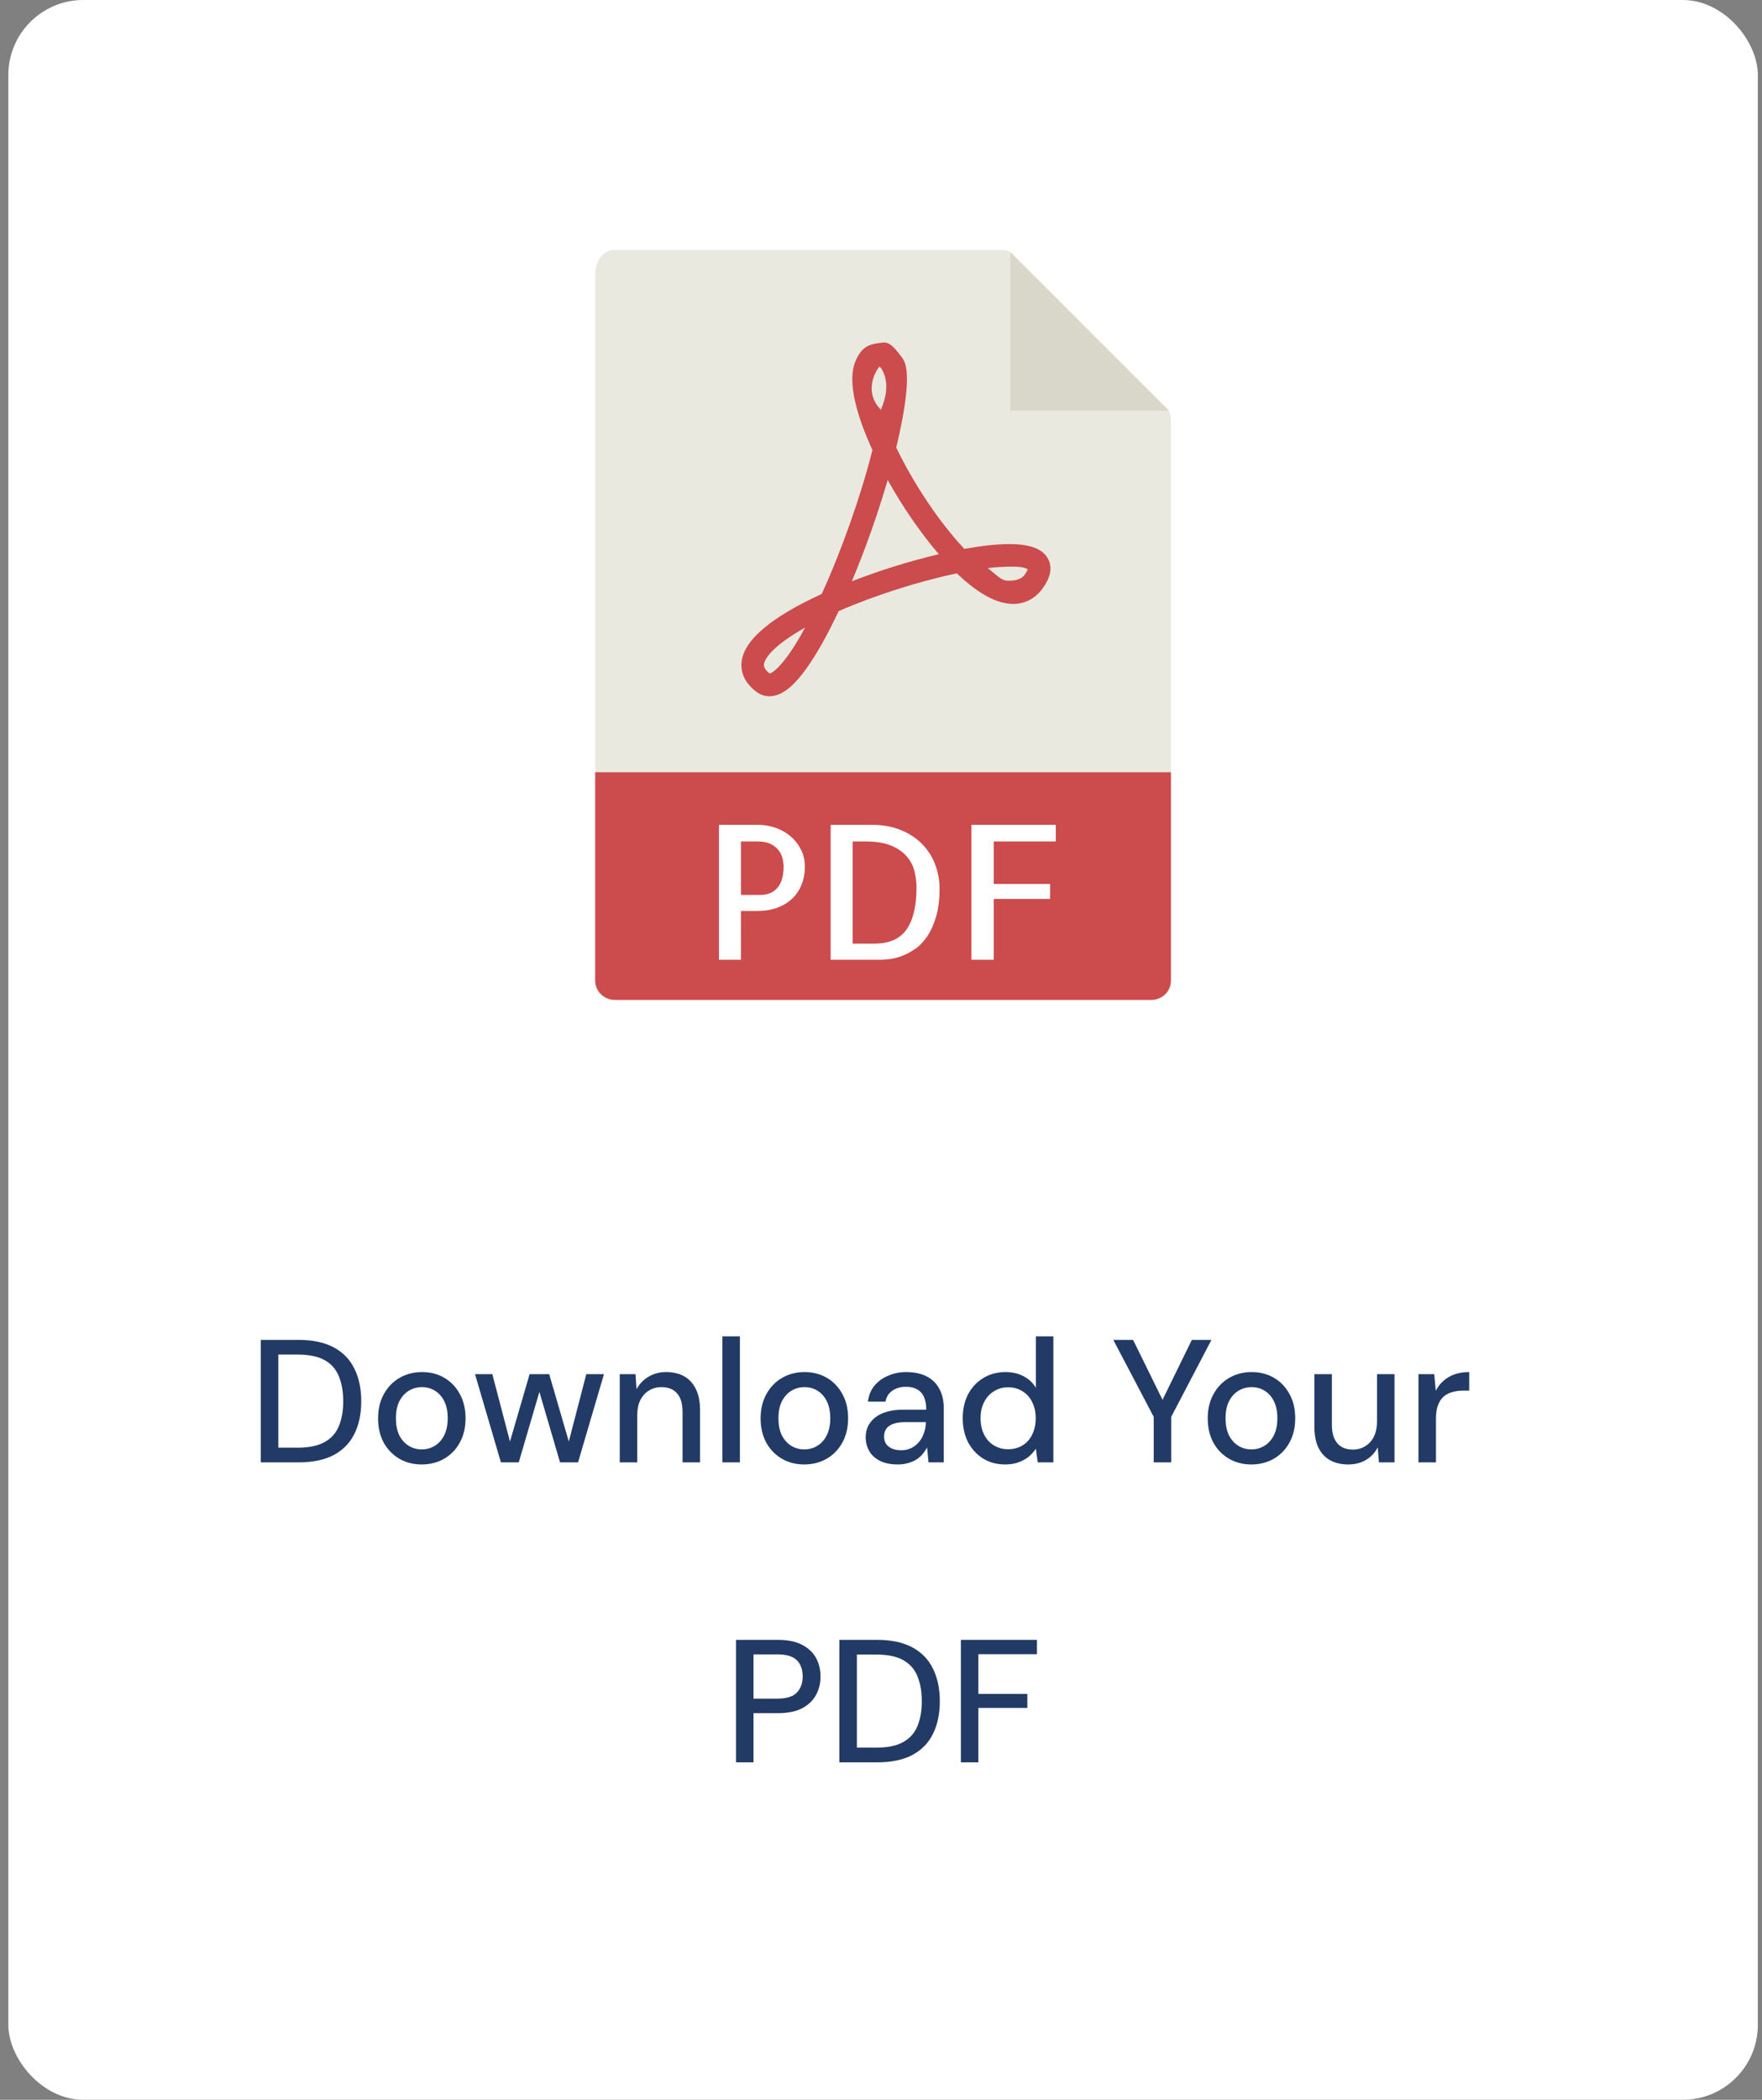
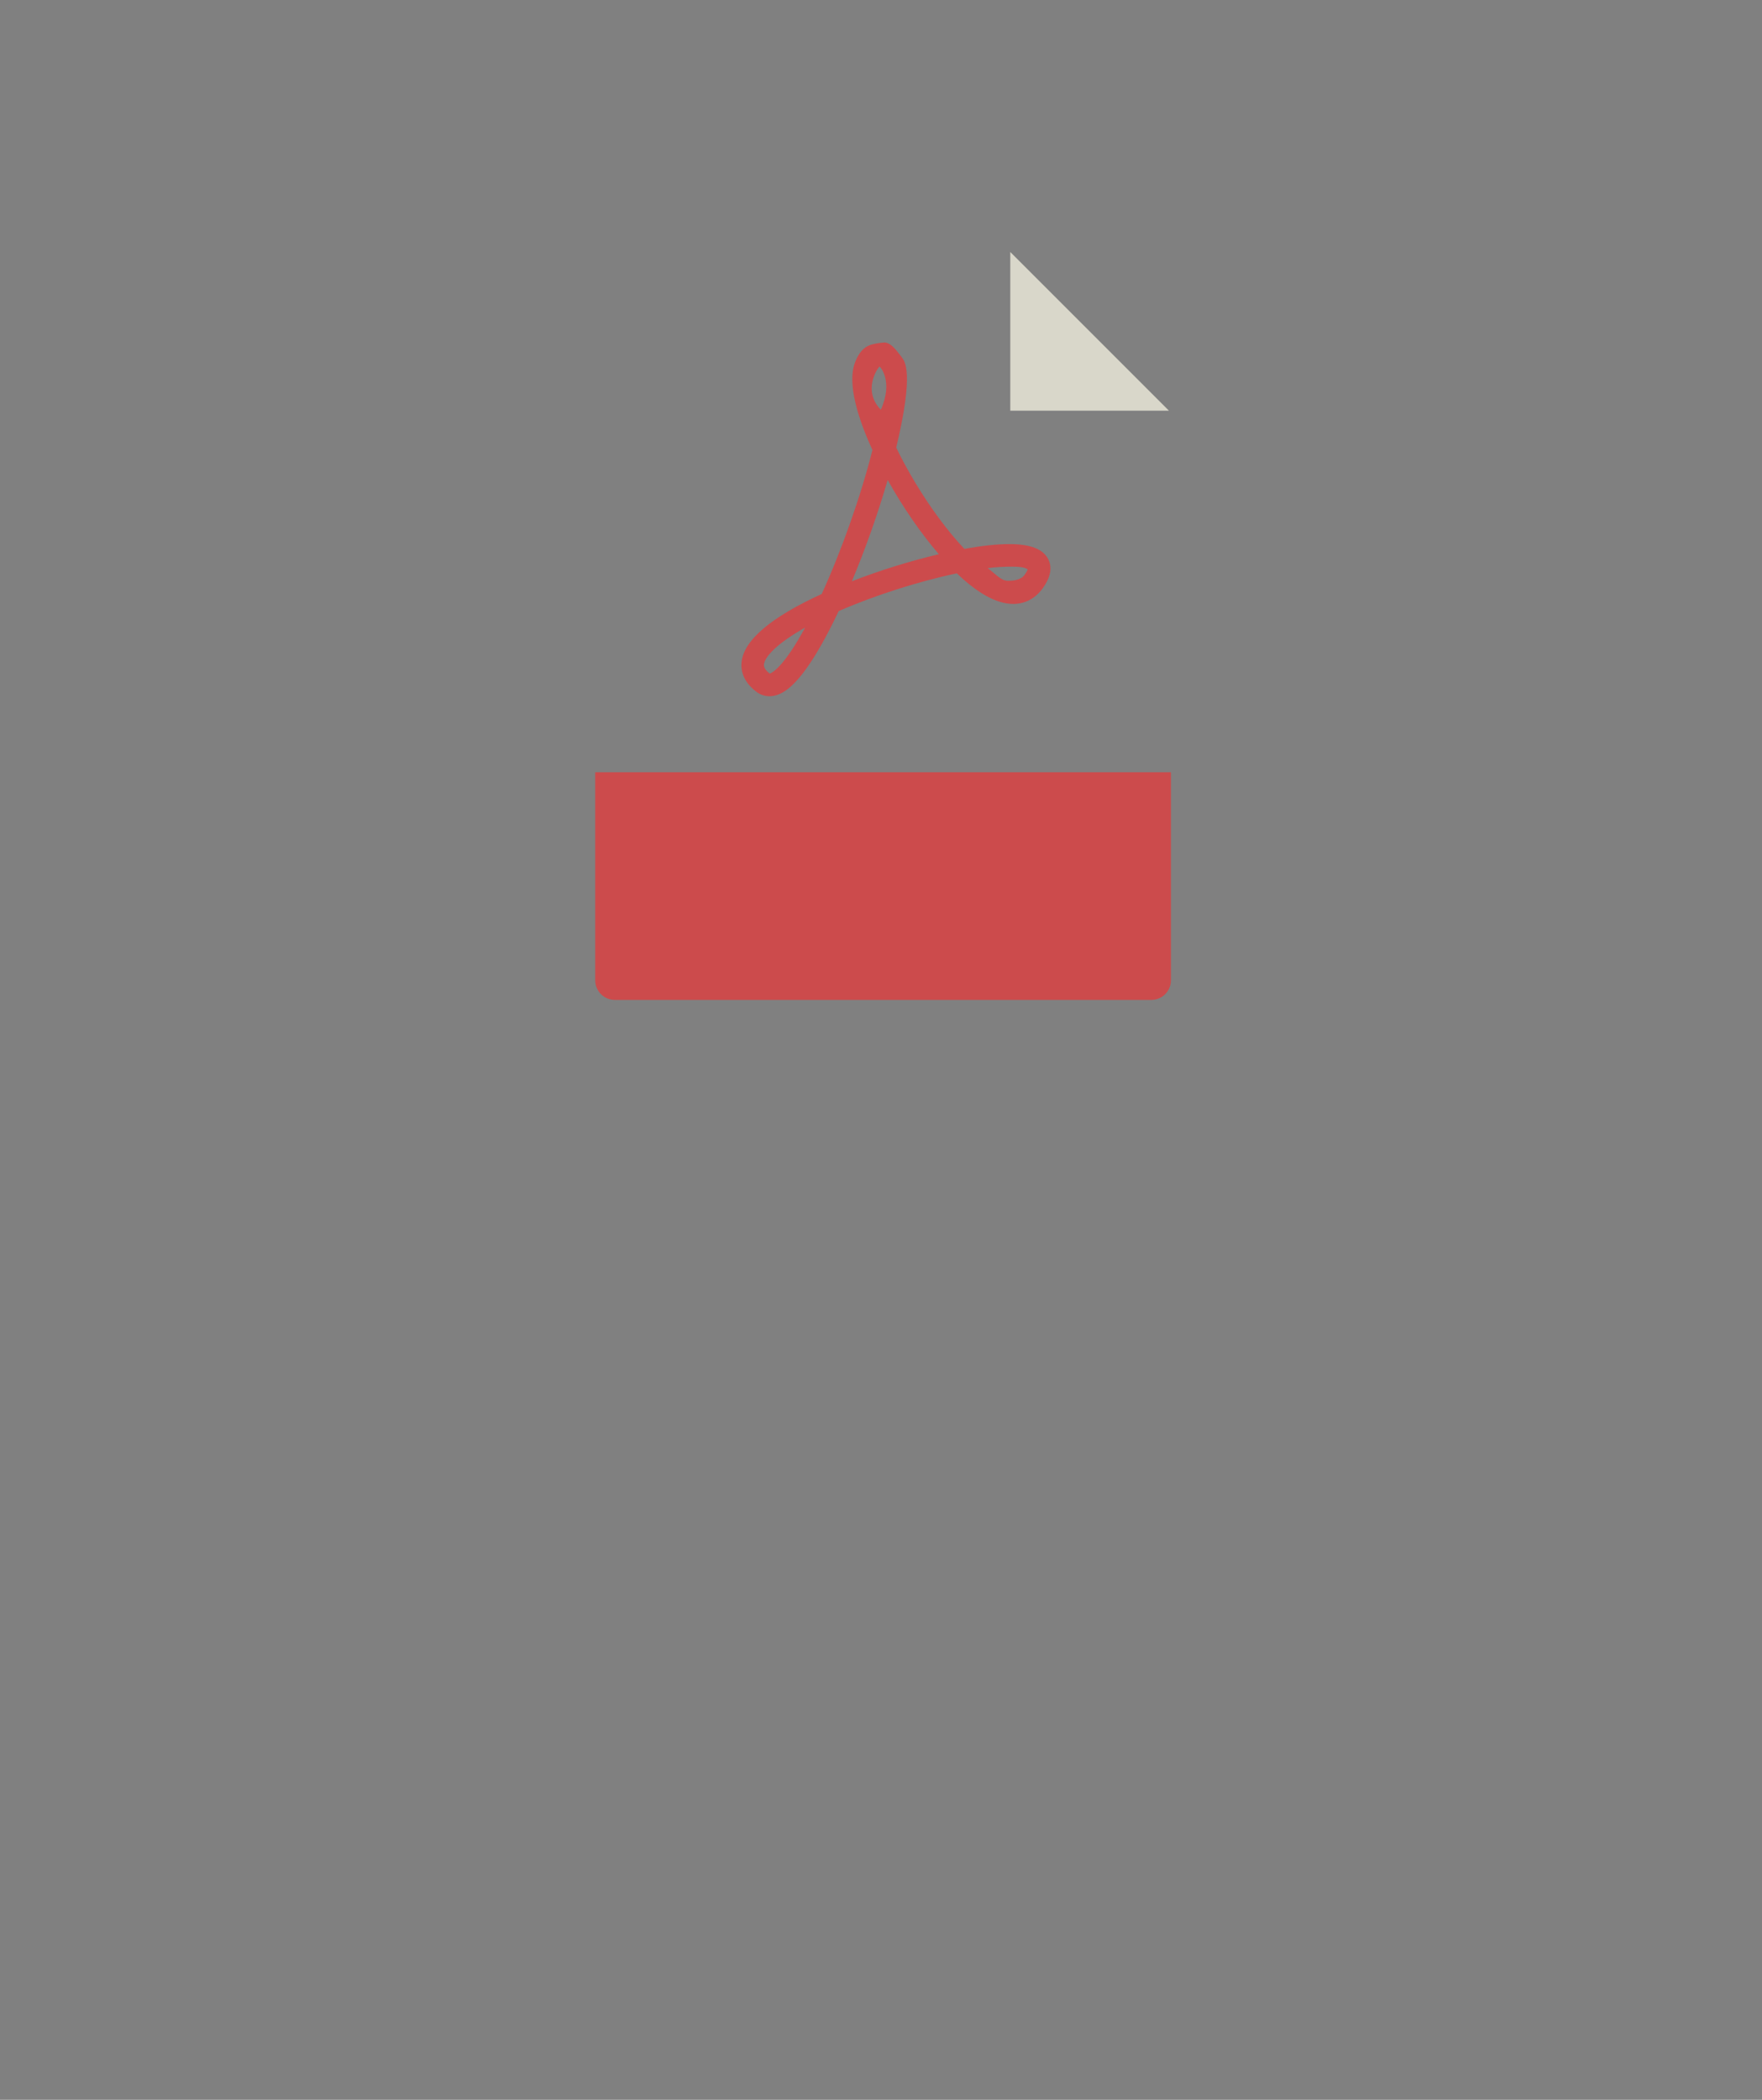
<svg xmlns="http://www.w3.org/2000/svg" width="141" height="168" viewBox="0 0 141 168" fill="none">
  <rect x="0" y="0" width="141" height="168" fill="#808080" stroke="none" />
-   <rect x="0.667" width="140" height="168" rx="6" fill="white" />
-   <path d="M80.293 20H49.198C48.333 20 47.631 20.702 47.631 22.064V78.929C47.631 79.298 48.333 80 49.198 80H92.135C93.001 80 93.702 79.298 93.702 78.929V33.905C93.702 33.159 93.603 32.919 93.427 32.742L80.96 20.275C80.783 20.099 80.543 20 80.293 20Z" fill="#E9E9E0" />
  <path d="M80.845 20.162V32.857H93.54L80.845 20.162Z" fill="#D9D7CA" />
  <path d="M61.574 55.704C61.202 55.704 60.844 55.583 60.538 55.355C59.423 54.518 59.273 53.587 59.344 52.953C59.539 51.209 61.696 49.383 65.756 47.523C67.368 43.991 68.901 39.64 69.815 36.005C68.746 33.678 67.706 30.659 68.464 28.887C68.729 28.267 69.061 27.791 69.679 27.586C70.034 27.486 70.399 27.424 70.767 27.401C71.307 27.401 71.782 28.097 72.118 28.525C72.434 28.928 73.151 29.782 71.719 35.813C73.163 38.796 75.209 41.835 77.17 43.915C78.575 43.661 79.783 43.532 80.768 43.532C82.446 43.532 83.463 43.923 83.877 44.728C84.22 45.395 84.08 46.174 83.459 47.043C82.863 47.877 82.04 48.319 81.081 48.319C79.778 48.319 78.261 47.496 76.569 45.871C73.529 46.506 69.98 47.64 67.111 48.894C66.215 50.795 65.357 52.326 64.557 53.449C63.459 54.986 62.512 55.704 61.574 55.704ZM64.427 50.212C62.137 51.499 61.204 52.556 61.136 53.152C61.126 53.251 61.097 53.51 61.598 53.894C61.758 53.843 62.69 53.418 64.427 50.212ZM79.038 45.453C79.911 46.125 80.124 46.464 80.695 46.464C80.946 46.464 81.66 46.453 81.992 45.992C82.151 45.768 82.213 45.624 82.238 45.547C82.106 45.477 81.932 45.336 80.979 45.336C80.438 45.337 79.758 45.361 79.038 45.453ZM71.034 38.401C70.232 41.154 69.275 43.859 68.169 46.505C70.437 45.626 72.763 44.903 75.129 44.341C73.683 42.661 72.237 40.563 71.034 38.401ZM70.384 29.334C70.279 29.37 68.959 31.217 70.487 32.78C71.503 30.514 70.43 29.319 70.384 29.334ZM92.135 80H49.198C48.783 80 48.384 79.835 48.09 79.541C47.796 79.247 47.631 78.848 47.631 78.432V61.786H93.702V78.432C93.702 79.298 93.001 80 92.135 80Z" fill="#CC4B4C" />
-   <path d="M59.293 76.786H57.535V65.99H60.64C61.099 65.99 61.553 66.063 62.002 66.21C62.451 66.357 62.854 66.576 63.211 66.869C63.567 67.161 63.855 67.516 64.075 67.931C64.295 68.345 64.405 68.811 64.405 69.33C64.405 69.877 64.312 70.372 64.127 70.817C63.954 71.243 63.688 71.626 63.35 71.938C63.018 72.24 62.617 72.475 62.149 72.641C61.681 72.807 61.162 72.889 60.596 72.889H59.292L59.293 76.786ZM59.293 67.323V71.6H60.905C61.119 71.6 61.331 71.564 61.542 71.49C61.752 71.417 61.945 71.297 62.121 71.131C62.297 70.965 62.438 70.734 62.545 70.436C62.652 70.138 62.706 69.769 62.706 69.33C62.706 69.154 62.681 68.951 62.633 68.722C62.58 68.484 62.478 68.26 62.333 68.064C62.165 67.84 61.947 67.659 61.696 67.536C61.422 67.395 61.06 67.324 60.611 67.324L59.293 67.323ZM75.187 71.088C75.187 71.976 75.092 72.736 74.901 73.366C74.71 73.996 74.469 74.523 74.175 74.948C73.882 75.374 73.553 75.708 73.187 75.952C72.82 76.197 72.467 76.379 72.125 76.502C71.822 76.615 71.507 76.693 71.187 76.737C70.904 76.769 70.694 76.786 70.557 76.786H66.471V65.99H69.723C70.631 65.99 71.429 66.135 72.117 66.422C72.805 66.709 73.377 67.094 73.832 67.572C74.286 68.049 74.624 68.595 74.849 69.204C75.074 69.815 75.187 70.443 75.187 71.088ZM69.972 75.497C71.164 75.497 72.023 75.117 72.55 74.355C73.077 73.593 73.341 72.49 73.341 71.044C73.341 70.595 73.287 70.151 73.18 69.711C73.072 69.272 72.865 68.874 72.558 68.518C72.25 68.161 71.832 67.873 71.305 67.653C70.778 67.433 70.094 67.323 69.254 67.323H68.229V75.497H69.972ZM79.523 67.323V70.722H84.035V71.923H79.523V76.786H77.736V65.99H84.488V67.323H79.523Z" fill="white" />
-   <path d="M20.871 117V107.2H23.881C25.019 107.2 25.962 107.401 26.709 107.802C27.455 108.203 28.006 108.773 28.361 109.51C28.725 110.238 28.907 111.106 28.907 112.114C28.907 113.122 28.725 113.99 28.361 114.718C28.006 115.446 27.455 116.011 26.709 116.412C25.971 116.804 25.029 117 23.881 117H20.871ZM22.271 115.824H23.825C24.73 115.824 25.449 115.675 25.981 115.376C26.513 115.077 26.891 114.653 27.115 114.102C27.348 113.542 27.465 112.879 27.465 112.114C27.465 111.339 27.348 110.672 27.115 110.112C26.891 109.552 26.513 109.123 25.981 108.824C25.449 108.525 24.73 108.376 23.825 108.376H22.271V115.824ZM33.741 117.168C33.079 117.168 32.481 117.014 31.949 116.706C31.427 116.398 31.011 115.969 30.703 115.418C30.405 114.858 30.255 114.214 30.255 113.486C30.255 112.739 30.409 112.091 30.717 111.54C31.025 110.98 31.445 110.546 31.977 110.238C32.509 109.93 33.107 109.776 33.769 109.776C34.441 109.776 35.039 109.93 35.561 110.238C36.084 110.546 36.495 110.975 36.793 111.526C37.101 112.077 37.255 112.725 37.255 113.472C37.255 114.219 37.101 114.867 36.793 115.418C36.495 115.969 36.079 116.398 35.547 116.706C35.015 117.014 34.413 117.168 33.741 117.168ZM33.741 115.964C34.124 115.964 34.469 115.871 34.777 115.684C35.095 115.497 35.347 115.222 35.533 114.858C35.729 114.485 35.827 114.023 35.827 113.472C35.827 112.921 35.734 112.464 35.547 112.1C35.361 111.727 35.109 111.447 34.791 111.26C34.483 111.073 34.143 110.98 33.769 110.98C33.396 110.98 33.051 111.073 32.733 111.26C32.416 111.447 32.159 111.727 31.963 112.1C31.777 112.464 31.683 112.921 31.683 113.472C31.683 114.023 31.777 114.485 31.963 114.858C32.159 115.222 32.411 115.497 32.719 115.684C33.037 115.871 33.377 115.964 33.741 115.964ZM40.084 117L38.012 109.944H39.398L40.938 115.824L40.672 115.81L42.38 109.944H43.948L45.656 115.81L45.39 115.824L46.916 109.944H48.33L46.258 117H44.816L43.024 110.882H43.304L41.512 117H40.084ZM49.594 117V109.944H50.854L50.938 111.148C51.162 110.728 51.479 110.397 51.89 110.154C52.3 109.902 52.772 109.776 53.304 109.776C53.864 109.776 54.344 109.888 54.746 110.112C55.147 110.336 55.46 110.677 55.684 111.134C55.908 111.582 56.02 112.147 56.02 112.828V117H54.62V112.968C54.62 112.315 54.475 111.82 54.186 111.484C53.896 111.148 53.476 110.98 52.926 110.98C52.562 110.98 52.235 111.069 51.946 111.246C51.656 111.414 51.423 111.666 51.246 112.002C51.078 112.338 50.994 112.749 50.994 113.234V117H49.594ZM57.81 117V106.92H59.21V117H57.81ZM64.353 117.168C63.69 117.168 63.093 117.014 62.561 116.706C62.038 116.398 61.623 115.969 61.315 115.418C61.016 114.858 60.867 114.214 60.867 113.486C60.867 112.739 61.021 112.091 61.329 111.54C61.637 110.98 62.057 110.546 62.589 110.238C63.121 109.93 63.718 109.776 64.381 109.776C65.053 109.776 65.65 109.93 66.173 110.238C66.695 110.546 67.106 110.975 67.405 111.526C67.713 112.077 67.867 112.725 67.867 113.472C67.867 114.219 67.713 114.867 67.405 115.418C67.106 115.969 66.691 116.398 66.159 116.706C65.627 117.014 65.025 117.168 64.353 117.168ZM64.353 115.964C64.735 115.964 65.081 115.871 65.389 115.684C65.706 115.497 65.958 115.222 66.145 114.858C66.341 114.485 66.439 114.023 66.439 113.472C66.439 112.921 66.345 112.464 66.159 112.1C65.972 111.727 65.72 111.447 65.403 111.26C65.095 111.073 64.754 110.98 64.381 110.98C64.007 110.98 63.662 111.073 63.345 111.26C63.027 111.447 62.771 111.727 62.575 112.1C62.388 112.464 62.295 112.921 62.295 113.472C62.295 114.023 62.388 114.485 62.575 114.858C62.771 115.222 63.023 115.497 63.331 115.684C63.648 115.871 63.989 115.964 64.353 115.964ZM71.852 117.168C71.273 117.168 70.792 117.07 70.409 116.874C70.027 116.678 69.742 116.417 69.555 116.09C69.369 115.754 69.275 115.395 69.275 115.012C69.275 114.545 69.397 114.149 69.639 113.822C69.882 113.486 70.228 113.229 70.675 113.052C71.124 112.875 71.66 112.786 72.285 112.786H74.12C74.12 112.375 74.059 112.035 73.938 111.764C73.816 111.493 73.634 111.293 73.391 111.162C73.158 111.022 72.859 110.952 72.496 110.952C72.076 110.952 71.716 111.055 71.418 111.26C71.119 111.456 70.932 111.75 70.858 112.142H69.457C69.513 111.647 69.681 111.227 69.962 110.882C70.251 110.527 70.62 110.257 71.067 110.07C71.516 109.874 71.992 109.776 72.496 109.776C73.158 109.776 73.713 109.893 74.162 110.126C74.609 110.359 74.945 110.691 75.169 111.12C75.403 111.54 75.519 112.044 75.519 112.632V117H74.302L74.189 115.81C74.087 115.997 73.966 116.174 73.826 116.342C73.686 116.51 73.517 116.655 73.322 116.776C73.135 116.897 72.915 116.991 72.663 117.056C72.421 117.131 72.15 117.168 71.852 117.168ZM72.118 116.034C72.416 116.034 72.687 115.973 72.93 115.852C73.172 115.731 73.377 115.567 73.546 115.362C73.723 115.147 73.853 114.909 73.938 114.648C74.031 114.377 74.082 114.102 74.091 113.822V113.78H72.425C72.024 113.78 71.698 113.831 71.445 113.934C71.203 114.027 71.025 114.158 70.913 114.326C70.802 114.494 70.746 114.69 70.746 114.914C70.746 115.147 70.797 115.348 70.9 115.516C71.011 115.675 71.17 115.801 71.376 115.894C71.581 115.987 71.828 116.034 72.118 116.034ZM80.442 117.168C79.77 117.168 79.178 117.009 78.665 116.692C78.151 116.365 77.75 115.927 77.46 115.376C77.18 114.816 77.04 114.181 77.04 113.472C77.04 112.753 77.18 112.119 77.46 111.568C77.75 111.017 78.151 110.583 78.665 110.266C79.187 109.939 79.784 109.776 80.457 109.776C81.007 109.776 81.493 109.888 81.912 110.112C82.332 110.327 82.659 110.635 82.892 111.036V106.92H84.293V117H83.046L82.892 115.908C82.752 116.123 82.57 116.328 82.347 116.524C82.123 116.711 81.852 116.865 81.534 116.986C81.217 117.107 80.853 117.168 80.442 117.168ZM80.666 115.95C81.105 115.95 81.493 115.847 81.829 115.642C82.165 115.437 82.421 115.147 82.599 114.774C82.785 114.401 82.879 113.967 82.879 113.472C82.879 112.977 82.785 112.548 82.599 112.184C82.421 111.811 82.165 111.521 81.829 111.316C81.493 111.101 81.105 110.994 80.666 110.994C80.246 110.994 79.868 111.101 79.532 111.316C79.197 111.521 78.935 111.811 78.749 112.184C78.562 112.548 78.469 112.977 78.469 113.472C78.469 113.967 78.562 114.401 78.749 114.774C78.935 115.147 79.197 115.437 79.532 115.642C79.868 115.847 80.246 115.95 80.666 115.95ZM92.323 117V113.36L89.089 107.2H90.671L93.205 112.352H92.855L95.375 107.2H96.943L93.723 113.36V117H92.323ZM100.132 117.168C99.469 117.168 98.872 117.014 98.34 116.706C97.817 116.398 97.402 115.969 97.094 115.418C96.795 114.858 96.646 114.214 96.646 113.486C96.646 112.739 96.8 112.091 97.108 111.54C97.416 110.98 97.836 110.546 98.368 110.238C98.9 109.93 99.497 109.776 100.16 109.776C100.832 109.776 101.429 109.93 101.952 110.238C102.475 110.546 102.885 110.975 103.184 111.526C103.492 112.077 103.646 112.725 103.646 113.472C103.646 114.219 103.492 114.867 103.184 115.418C102.885 115.969 102.47 116.398 101.938 116.706C101.406 117.014 100.804 117.168 100.132 117.168ZM100.132 115.964C100.515 115.964 100.86 115.871 101.168 115.684C101.485 115.497 101.737 115.222 101.924 114.858C102.12 114.485 102.218 114.023 102.218 113.472C102.218 112.921 102.125 112.464 101.938 112.1C101.751 111.727 101.499 111.447 101.182 111.26C100.874 111.073 100.533 110.98 100.16 110.98C99.787 110.98 99.441 111.073 99.124 111.26C98.807 111.447 98.55 111.727 98.354 112.1C98.167 112.464 98.074 112.921 98.074 113.472C98.074 114.023 98.167 114.485 98.354 114.858C98.55 115.222 98.802 115.497 99.11 115.684C99.427 115.871 99.768 115.964 100.132 115.964ZM107.883 117.168C107.332 117.168 106.851 117.056 106.441 116.832C106.039 116.608 105.727 116.272 105.503 115.824C105.288 115.376 105.181 114.811 105.181 114.13V109.944H106.581V113.976C106.581 114.639 106.725 115.138 107.015 115.474C107.304 115.81 107.719 115.978 108.261 115.978C108.625 115.978 108.951 115.889 109.241 115.712C109.539 115.535 109.773 115.278 109.941 114.942C110.109 114.606 110.193 114.195 110.193 113.71V109.944H111.593V117H110.347L110.249 115.796C110.034 116.225 109.721 116.561 109.311 116.804C108.9 117.047 108.424 117.168 107.883 117.168ZM113.51 117V109.944H114.77L114.896 111.274C115.054 110.957 115.26 110.691 115.512 110.476C115.764 110.252 116.058 110.079 116.394 109.958C116.739 109.837 117.131 109.776 117.57 109.776V111.26H117.066C116.776 111.26 116.501 111.297 116.24 111.372C115.978 111.437 115.745 111.554 115.54 111.722C115.344 111.89 115.19 112.119 115.078 112.408C114.966 112.697 114.91 113.057 114.91 113.486V117H113.51ZM58.899 141V131.2H62.245C63.029 131.2 63.673 131.331 64.177 131.592C64.681 131.853 65.054 132.203 65.297 132.642C65.54 133.081 65.661 133.58 65.661 134.14C65.661 134.672 65.54 135.162 65.297 135.61C65.064 136.049 64.695 136.403 64.191 136.674C63.687 136.935 63.038 137.066 62.245 137.066H60.299V141H58.899ZM60.299 135.904H62.189C62.926 135.904 63.449 135.745 63.757 135.428C64.074 135.101 64.233 134.672 64.233 134.14C64.233 133.571 64.074 133.132 63.757 132.824C63.449 132.516 62.926 132.362 62.189 132.362H60.299V135.904ZM67.17 141V131.2H70.18C71.319 131.2 72.262 131.401 73.008 131.802C73.755 132.203 74.306 132.773 74.66 133.51C75.024 134.238 75.206 135.106 75.206 136.114C75.206 137.122 75.024 137.99 74.66 138.718C74.306 139.446 73.755 140.011 73.008 140.412C72.271 140.804 71.328 141 70.18 141H67.17ZM68.57 139.824H70.124C71.03 139.824 71.748 139.675 72.28 139.376C72.812 139.077 73.19 138.653 73.414 138.102C73.648 137.542 73.764 136.879 73.764 136.114C73.764 135.339 73.648 134.672 73.414 134.112C73.19 133.552 72.812 133.123 72.28 132.824C71.748 132.525 71.03 132.376 70.124 132.376H68.57V139.824ZM76.891 141V131.2H82.981V132.348H78.291V135.526H82.211V136.646H78.291V141H76.891Z" fill="#223A66" />
</svg>